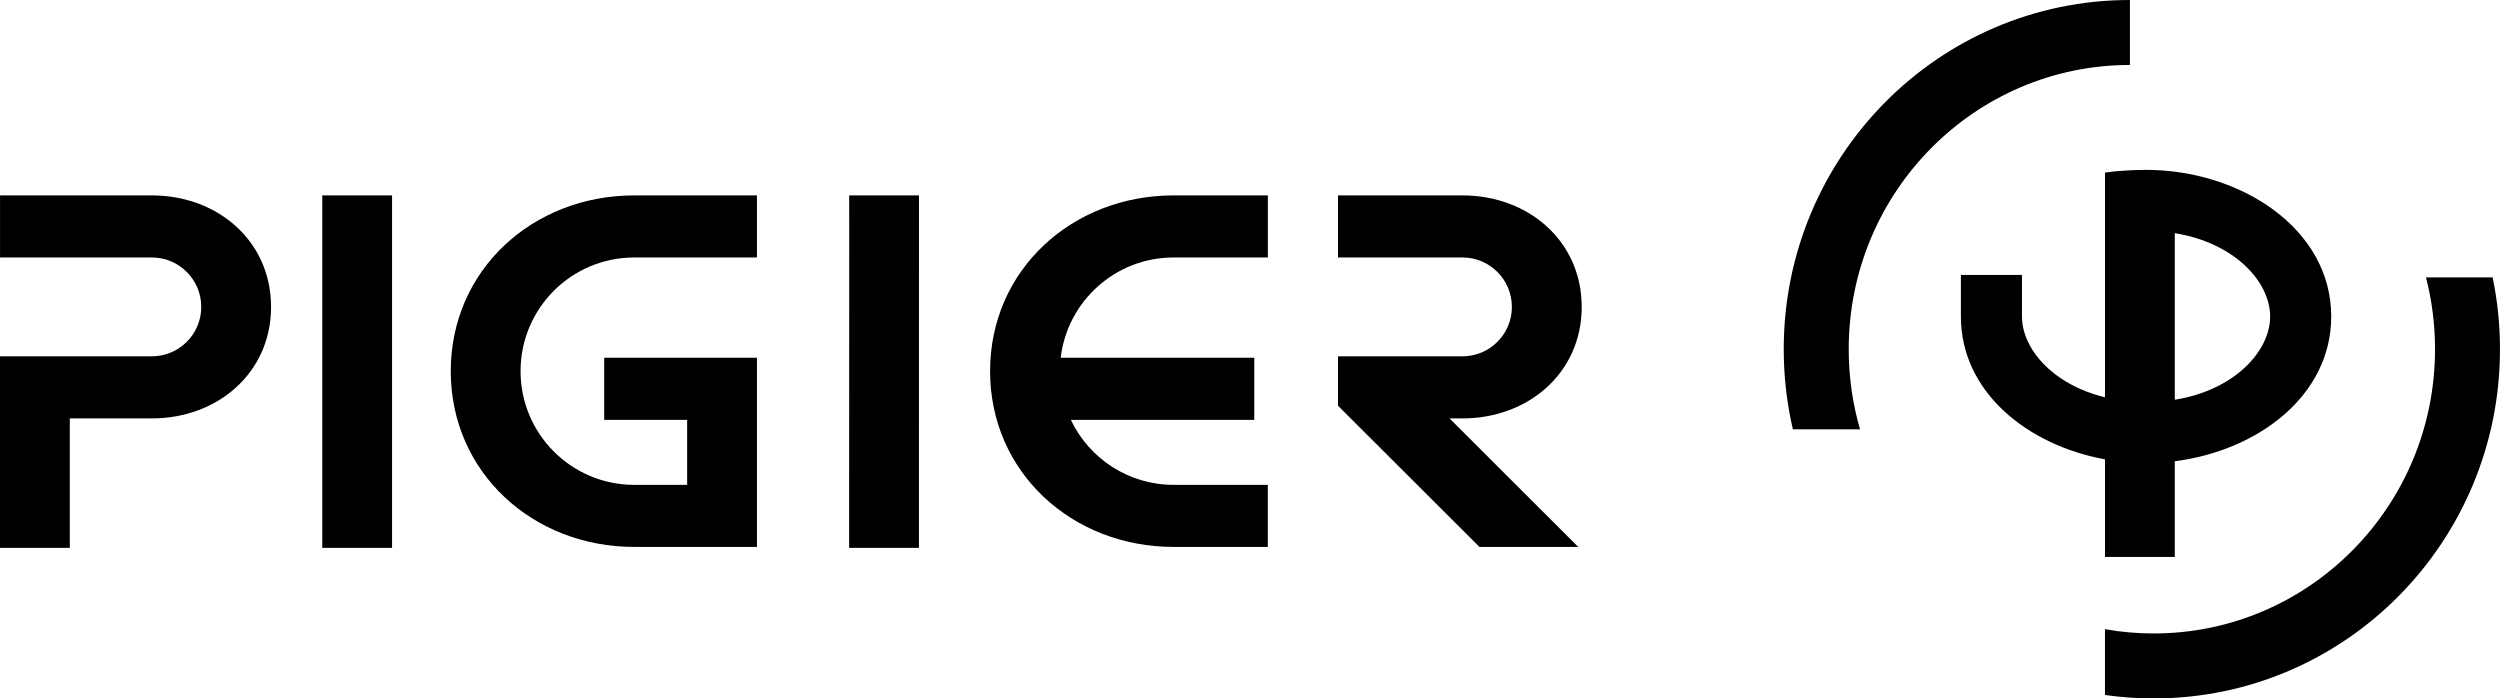
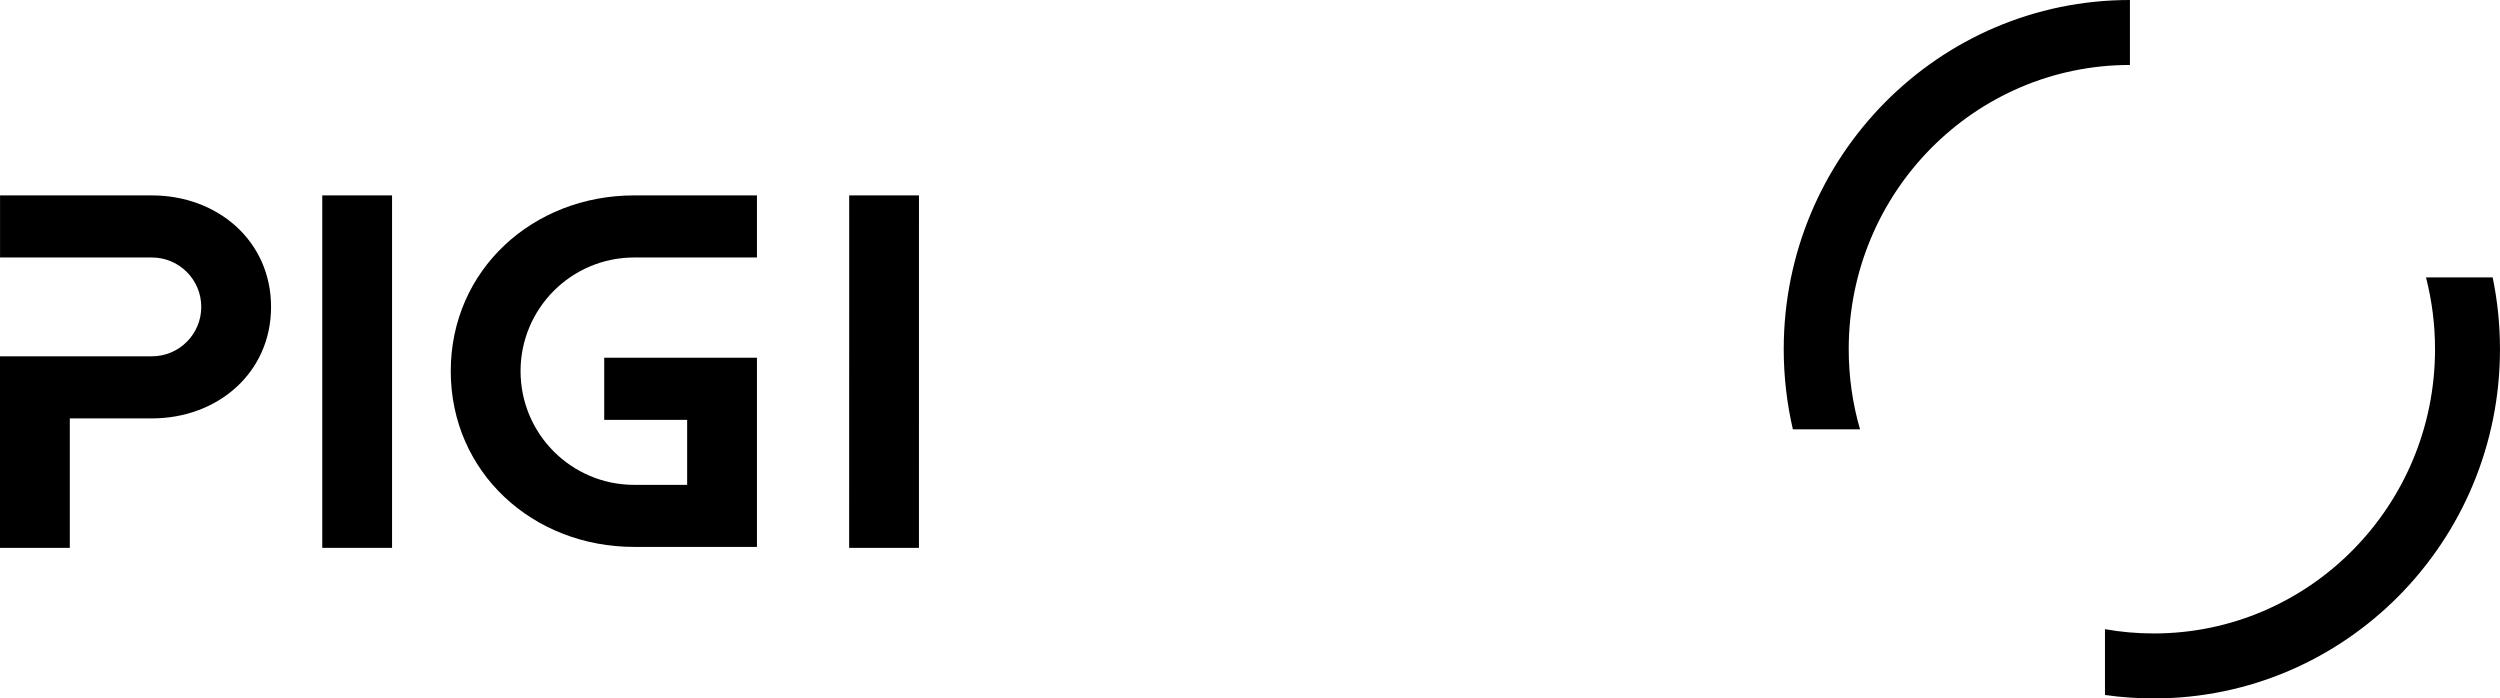
<svg xmlns="http://www.w3.org/2000/svg" id="Calque_2" data-name="Calque 2" viewBox="0 0 1117.45 312.18">
  <g id="Calque_1-2" data-name="Calque 1">
    <g>
      <path d="M67.87,87.34H.02v27.75h67.85c12.2,0,22.09,9.9,22.09,22.09s-9.89,22.09-22.09,22.09H0v85.62h31.2v-57.87h36.67c29.44,0,53.29-20.41,53.29-49.84s-23.85-49.84-53.29-49.84Z" />
      <polygon points="144.05 99.49 144.05 232.72 144.05 244.88 175.24 244.88 175.24 232.72 175.24 99.49 175.24 87.34 144.05 87.34 144.05 99.49" />
      <path d="M379.58,99.49c0,71.23-.03,111.58-.03,133.23v12.16h31.2v-12.16c0-21.65.01-62,.01-133.23v-12.15h-31.19v12.15Z" />
-       <path d="M706.99,137.18c0-29.43-23.86-49.84-53.29-49.84h-55.64v27.75h55.64c12.2,0,22.08,9.9,22.08,22.09s-9.88,22.09-22.08,22.09h-55.64v22.08l63.21,63.11h44.15l-57.51-57.44h5.8c29.43,0,53.29-20.41,53.29-49.84Z" />
      <path d="M283.48,87.34c-45.29,0-82,33.27-82,78.56s36.71,78.56,82,78.56h54.86v-84.56h-68.27v27.76h37.07v29.06h-23.66c-28.06,0-50.8-22.76-50.8-50.82s22.74-50.81,50.8-50.81h54.86v-27.75h-54.86Z" />
-       <path d="M524.56,87.34c-45.29,0-82.01,33.27-82.01,78.56s36.72,78.56,82.01,78.56h42.12v-27.74h-42.12c-20.28,0-37.77-11.88-45.92-29.06h81.99v-27.76h-86.52c2.97-25.22,24.42-44.81,50.45-44.81h42.15v-27.75h-42.15Z" />
      <path d="M1114.18,124h-29.81c2.64,10.25,4.04,21,4.04,32.09,0,70.3-56.41,127.05-125.72,127.05-7.43,0-14.72-.64-21.81-1.91v29.41c7.12,1.02,14.41,1.54,21.81,1.54,85.6,0,154.75-70.01,154.75-156.09,0-11-1.13-21.73-3.27-32.09Z" />
      <path d="M952.03,29.04V0c-85.59,0-154.74,70.02-154.74,156.09,0,12.33,1.43,24.32,4.09,35.82h30.02c-3.3-11.35-5.06-23.38-5.06-35.82,0-70.3,56.41-127.05,125.69-127.05Z" />
-       <path d="M972.08,248.93v-42.76c36.98-4.68,69.93-29.22,69.93-64.7,0-39.58-40.94-65.54-82.76-65.54-5.24,0-13.22.41-18.36,1.2v100.45c-23.45-5.67-37.11-21.78-37.11-36.11v-18.57h-27.3v18.57c0,33.71,29.73,57.54,64.41,63.85v43.61h31.2ZM1014.71,141.47c0,15.42-15.82,32.9-42.62,37.21v-74.46c26.81,4.33,42.62,21.82,42.62,37.25Z" />
    </g>
  </g>
</svg>